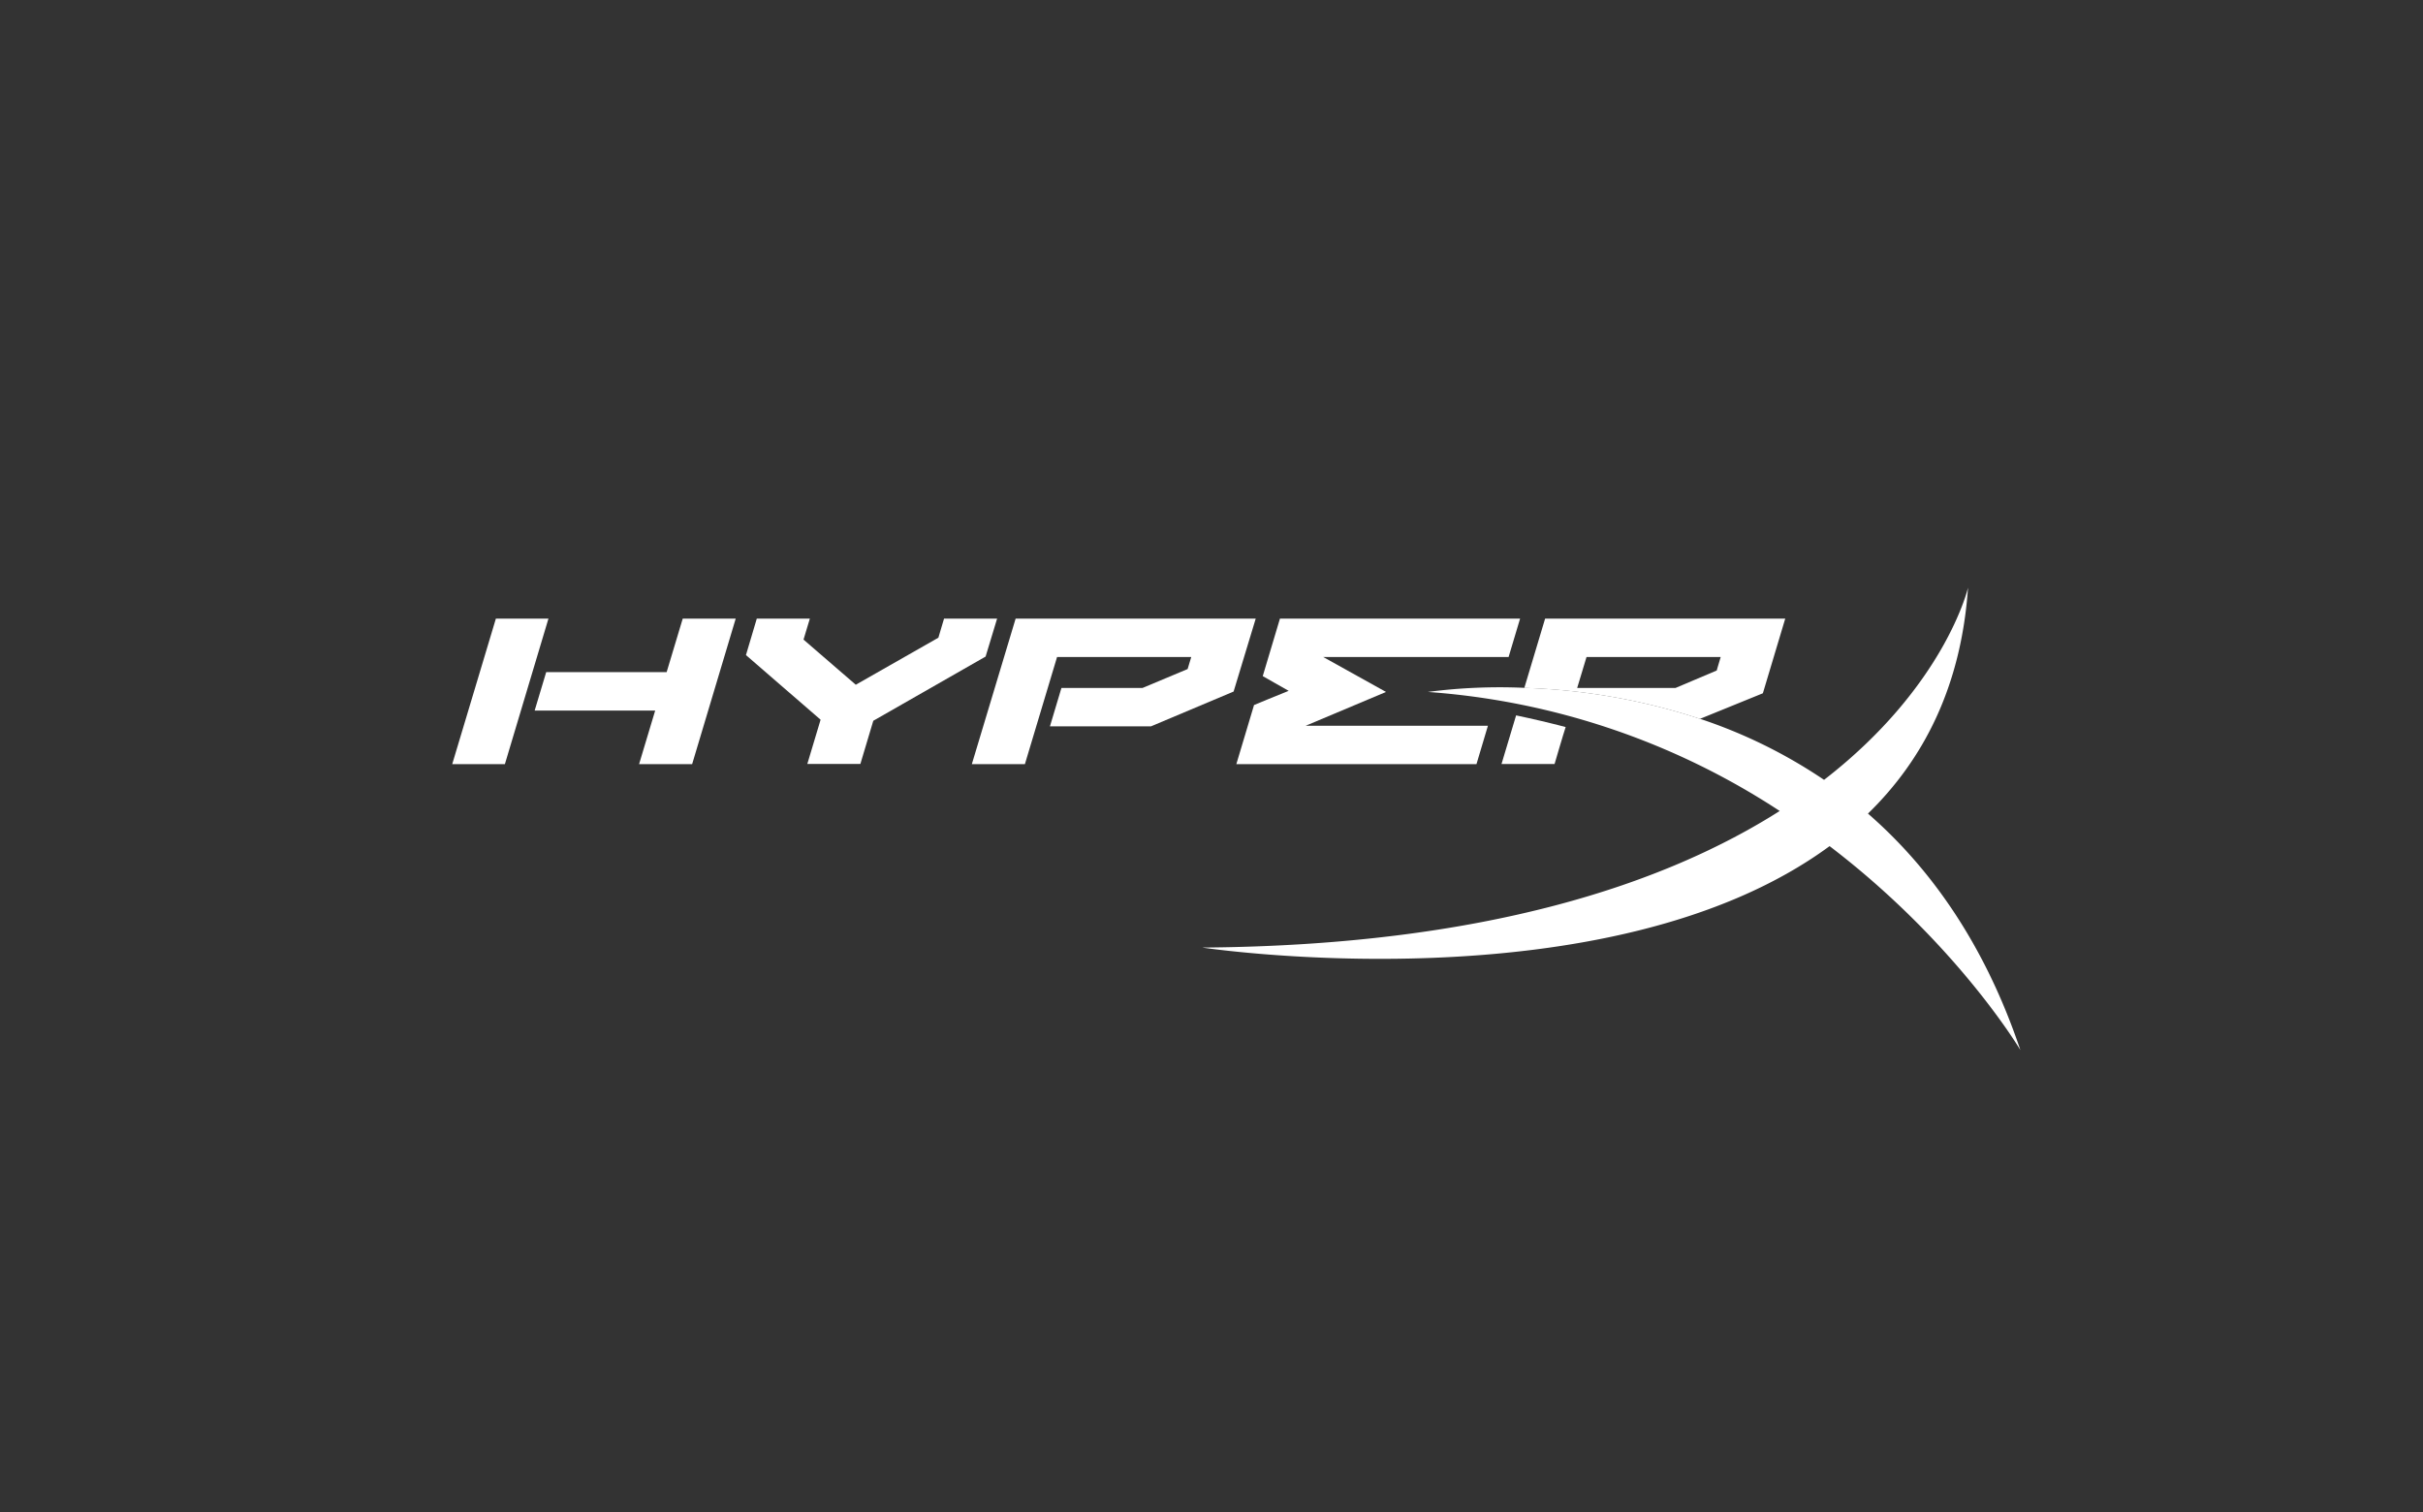
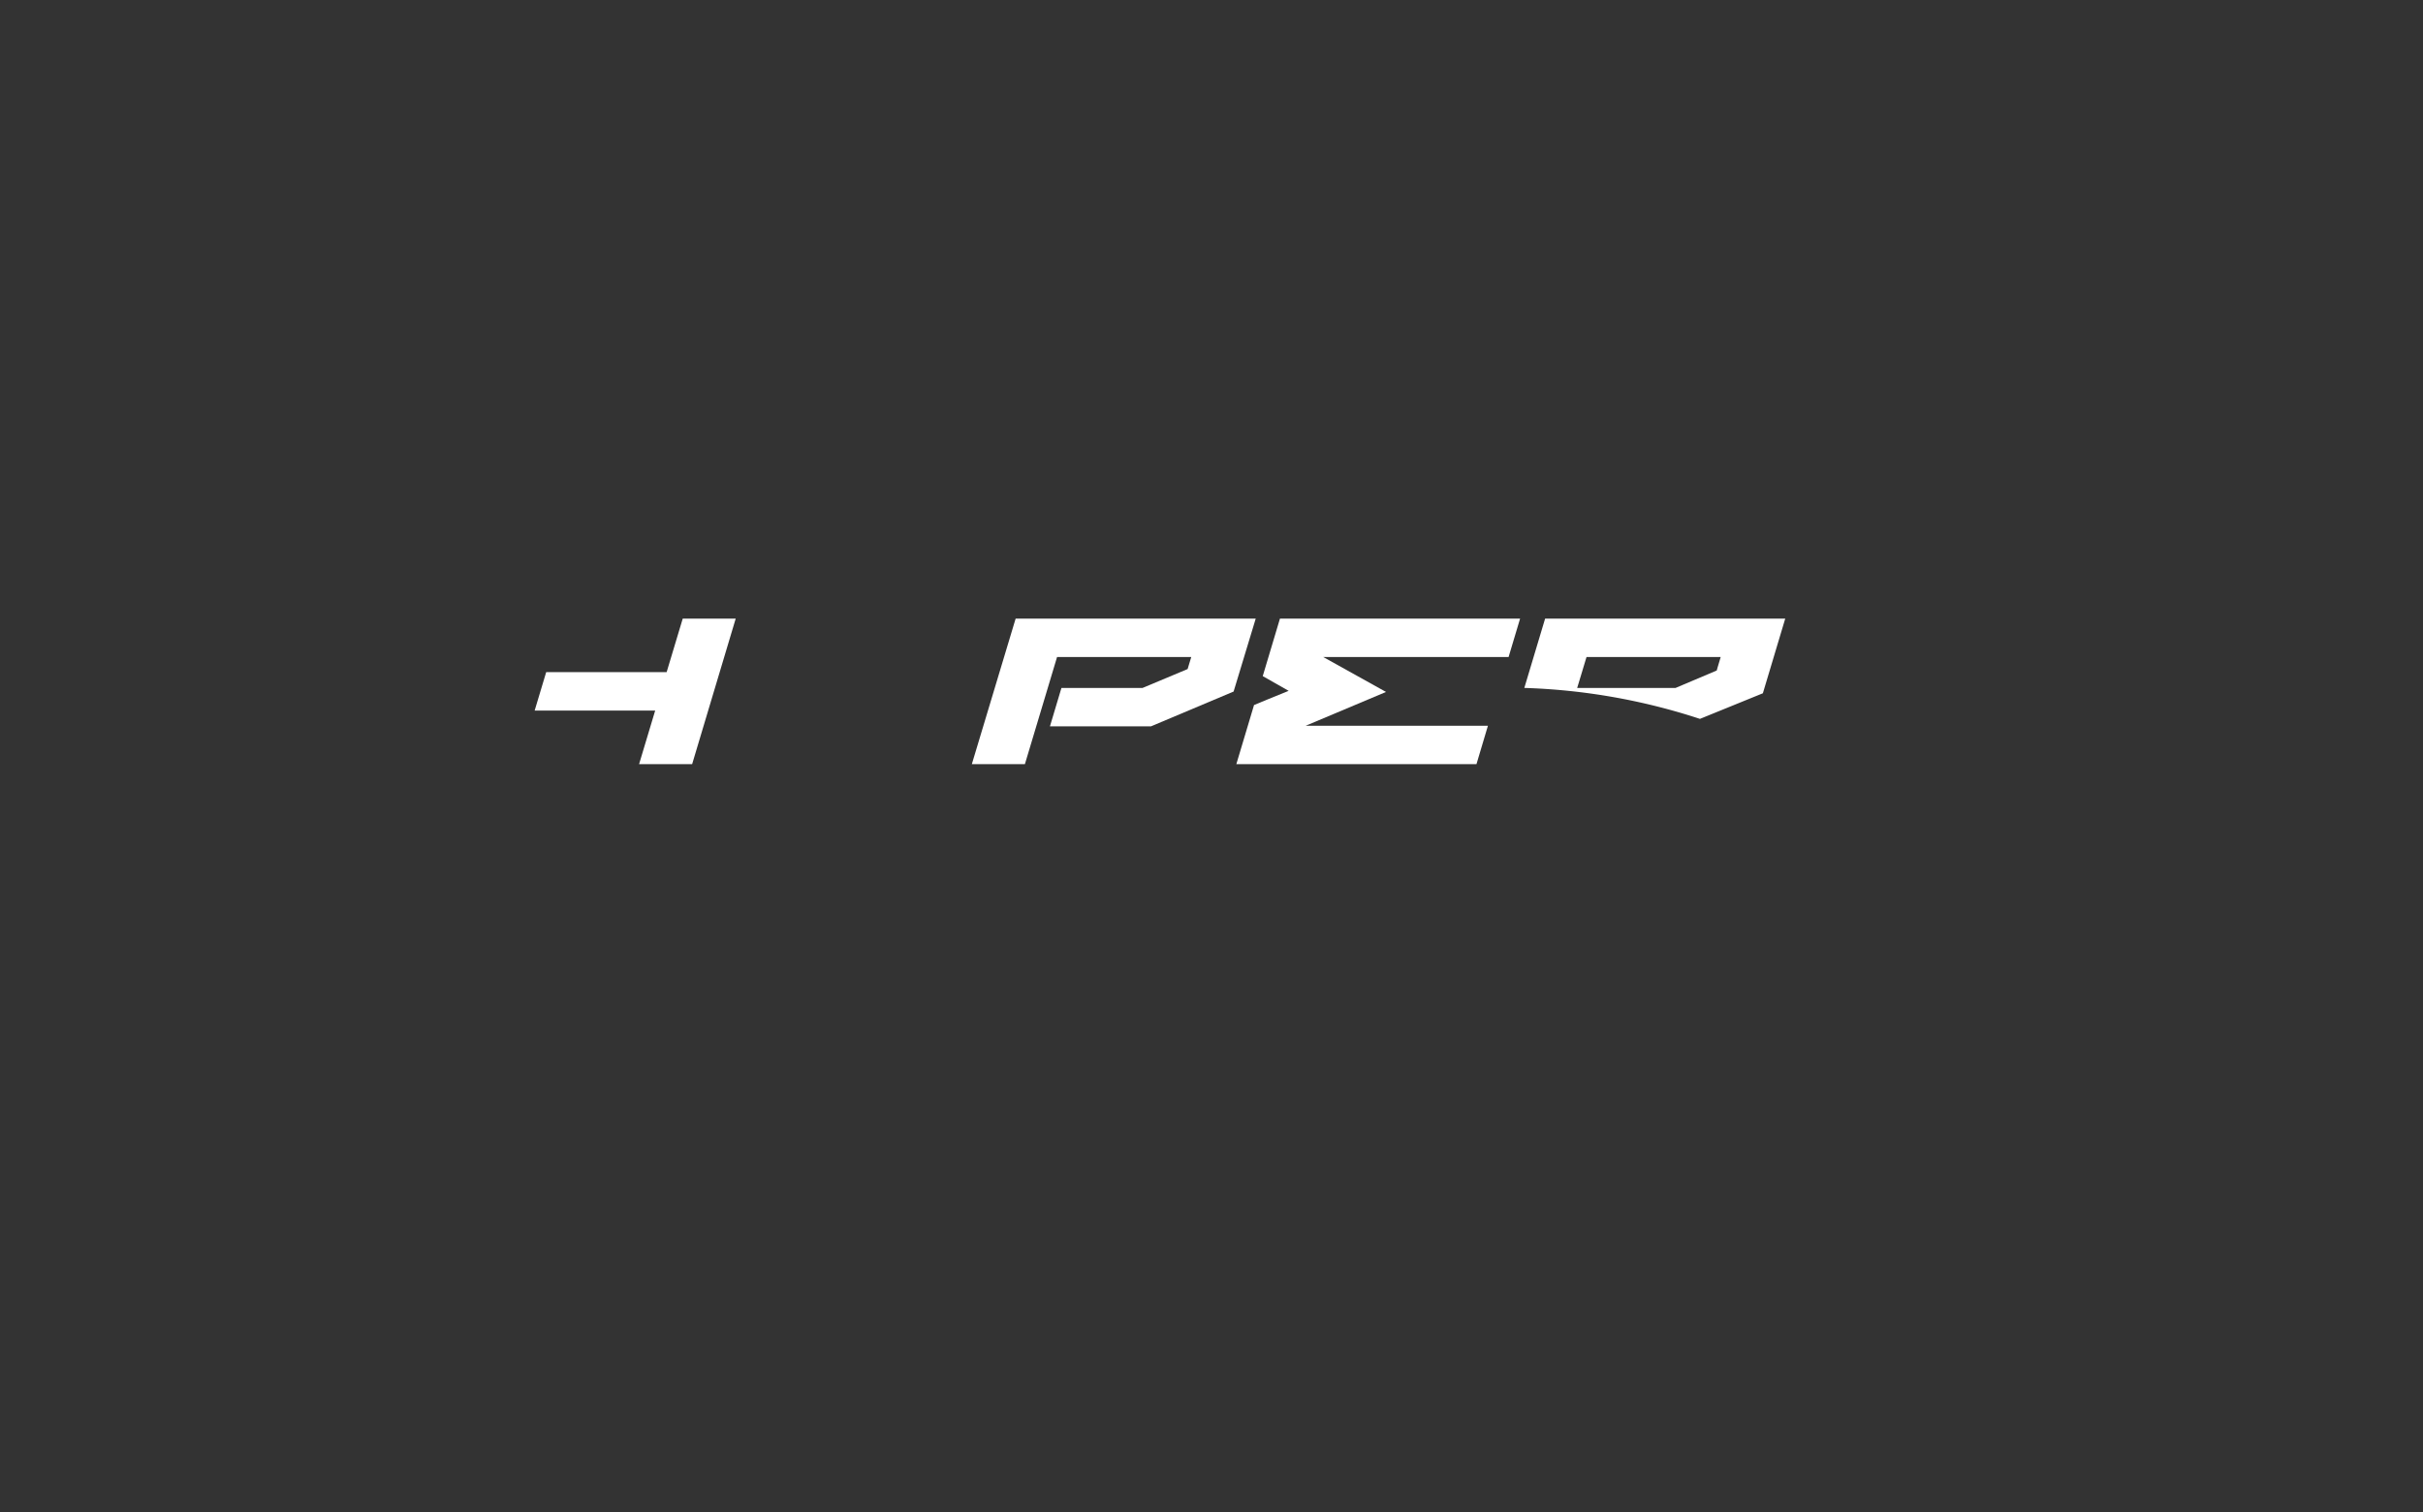
<svg xmlns="http://www.w3.org/2000/svg" id="b2437447-015f-4073-8519-f0c3aa19cd4e" data-name="Layer 1" viewBox="0 0 548 342">
  <rect x="0" y="0" width="548" height="342" fill="#333333" stroke="none" />
-   <path d="M225.51,139.91h-12s-1.09,3.66-1.28,4.31c-.55.3-18,10.26-18.68,10.64l-11.82-10.21c.32-1.05,1.43-4.74,1.43-4.74h-12l-2.45,8.24,16.88,14.62c-.41,1.39-3,10-3,10h12s2.69-9,2.92-9.76c.56-.31,25.4-14.52,25.4-14.52Z" fill="#fff" />
  <path d="M283.62,159.45l-4,13.36h54.31l2.59-8.68H295.31c2.61-1.12,18.16-7.64,18.16-7.64s-12.38-6.9-14.2-7.9h41.92l2.6-8.68H289.48l-3.89,13s3.8,2.14,5.86,3.33C288.92,157.24,283.62,159.45,283.62,159.45Z" fill="#fff" />
-   <polygon points="112.15 139.91 102.28 172.81 114.19 172.81 124.04 139.91 112.15 139.91" fill="#fff" />
  <path d="M154.41,139.91s-3.29,11-3.64,12.1H123.53l-2.61,8.69h27.26c-.68,2.24-3.64,12.11-3.64,12.11h12l9.85-32.9h-12Z" fill="#fff" />
  <path d="M284,139.91H229.7l-9.9,32.9h12l7.27-24.22h30.35c-.15.51-.65,2.16-.82,2.72-.54.21-10,4.2-10.21,4.28H240.06l-2.6,8.68h22.85L279,156.4Z" fill="#fff" />
-   <path d="M342.89,161.79l-3.3,11h12s2-6.85,2.51-8.36Q348.67,163,342.89,161.79Z" fill="#fff" />
  <path d="M398.7,156.79l5.06-16.88H349.45l-4.7,15.67a141,141,0,0,1,39.72,7Zm-42-1.2c.46-1.48,1.84-6.1,2.12-7h30.34c-.37,1.27-.76,2.54-.9,3.06-.57.23-9.13,3.86-9.32,3.94Z" fill="#fff" />
-   <path d="M422.47,184c12.54-12.2,21.09-28.73,22.63-51.1,0,0-5.12,22.24-32.56,43.47a114.45,114.45,0,0,0-28.07-13.81,141,141,0,0,0-39.72-7,125,125,0,0,0-21.82.93,166.6,166.6,0,0,1,79.58,26.92c-25.71,16.33-66.44,30.42-130.61,30.89,0,0,91.86,13.84,141.89-22.94,28.86,22,43.15,46.12,43.15,46.12C448.8,213.33,436.46,196.17,422.47,184Z" fill="#fff" />
</svg>